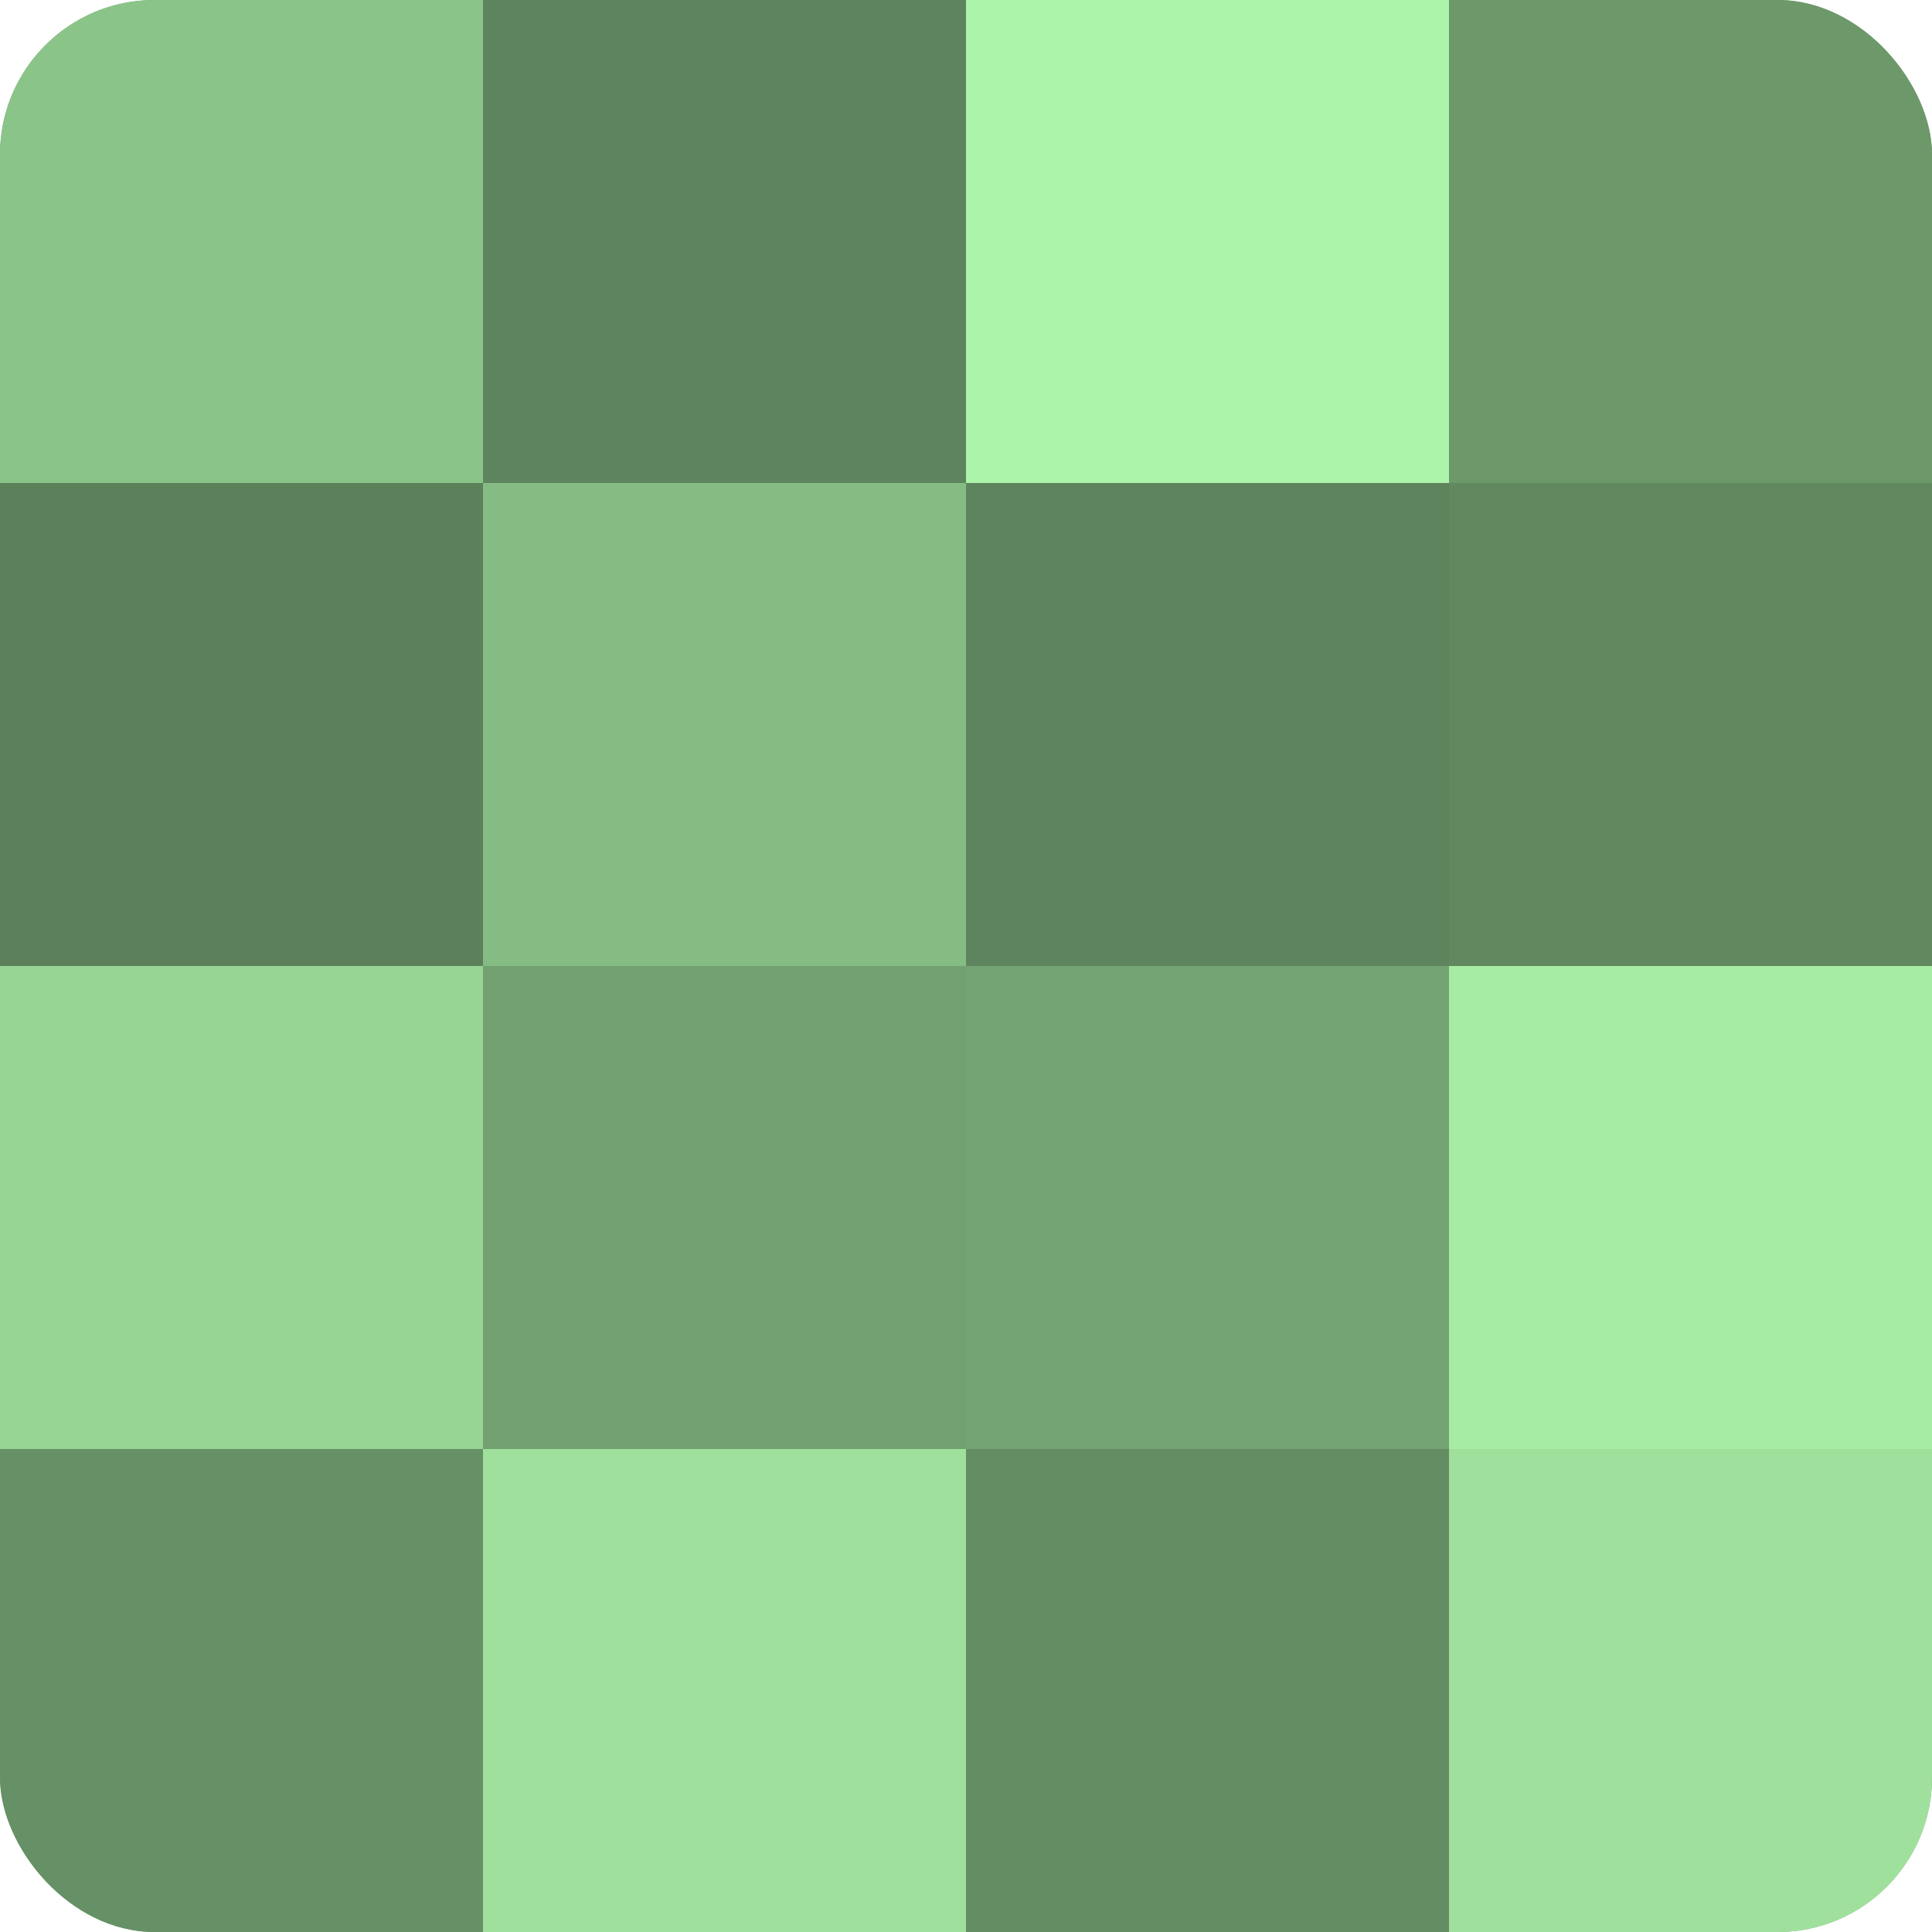
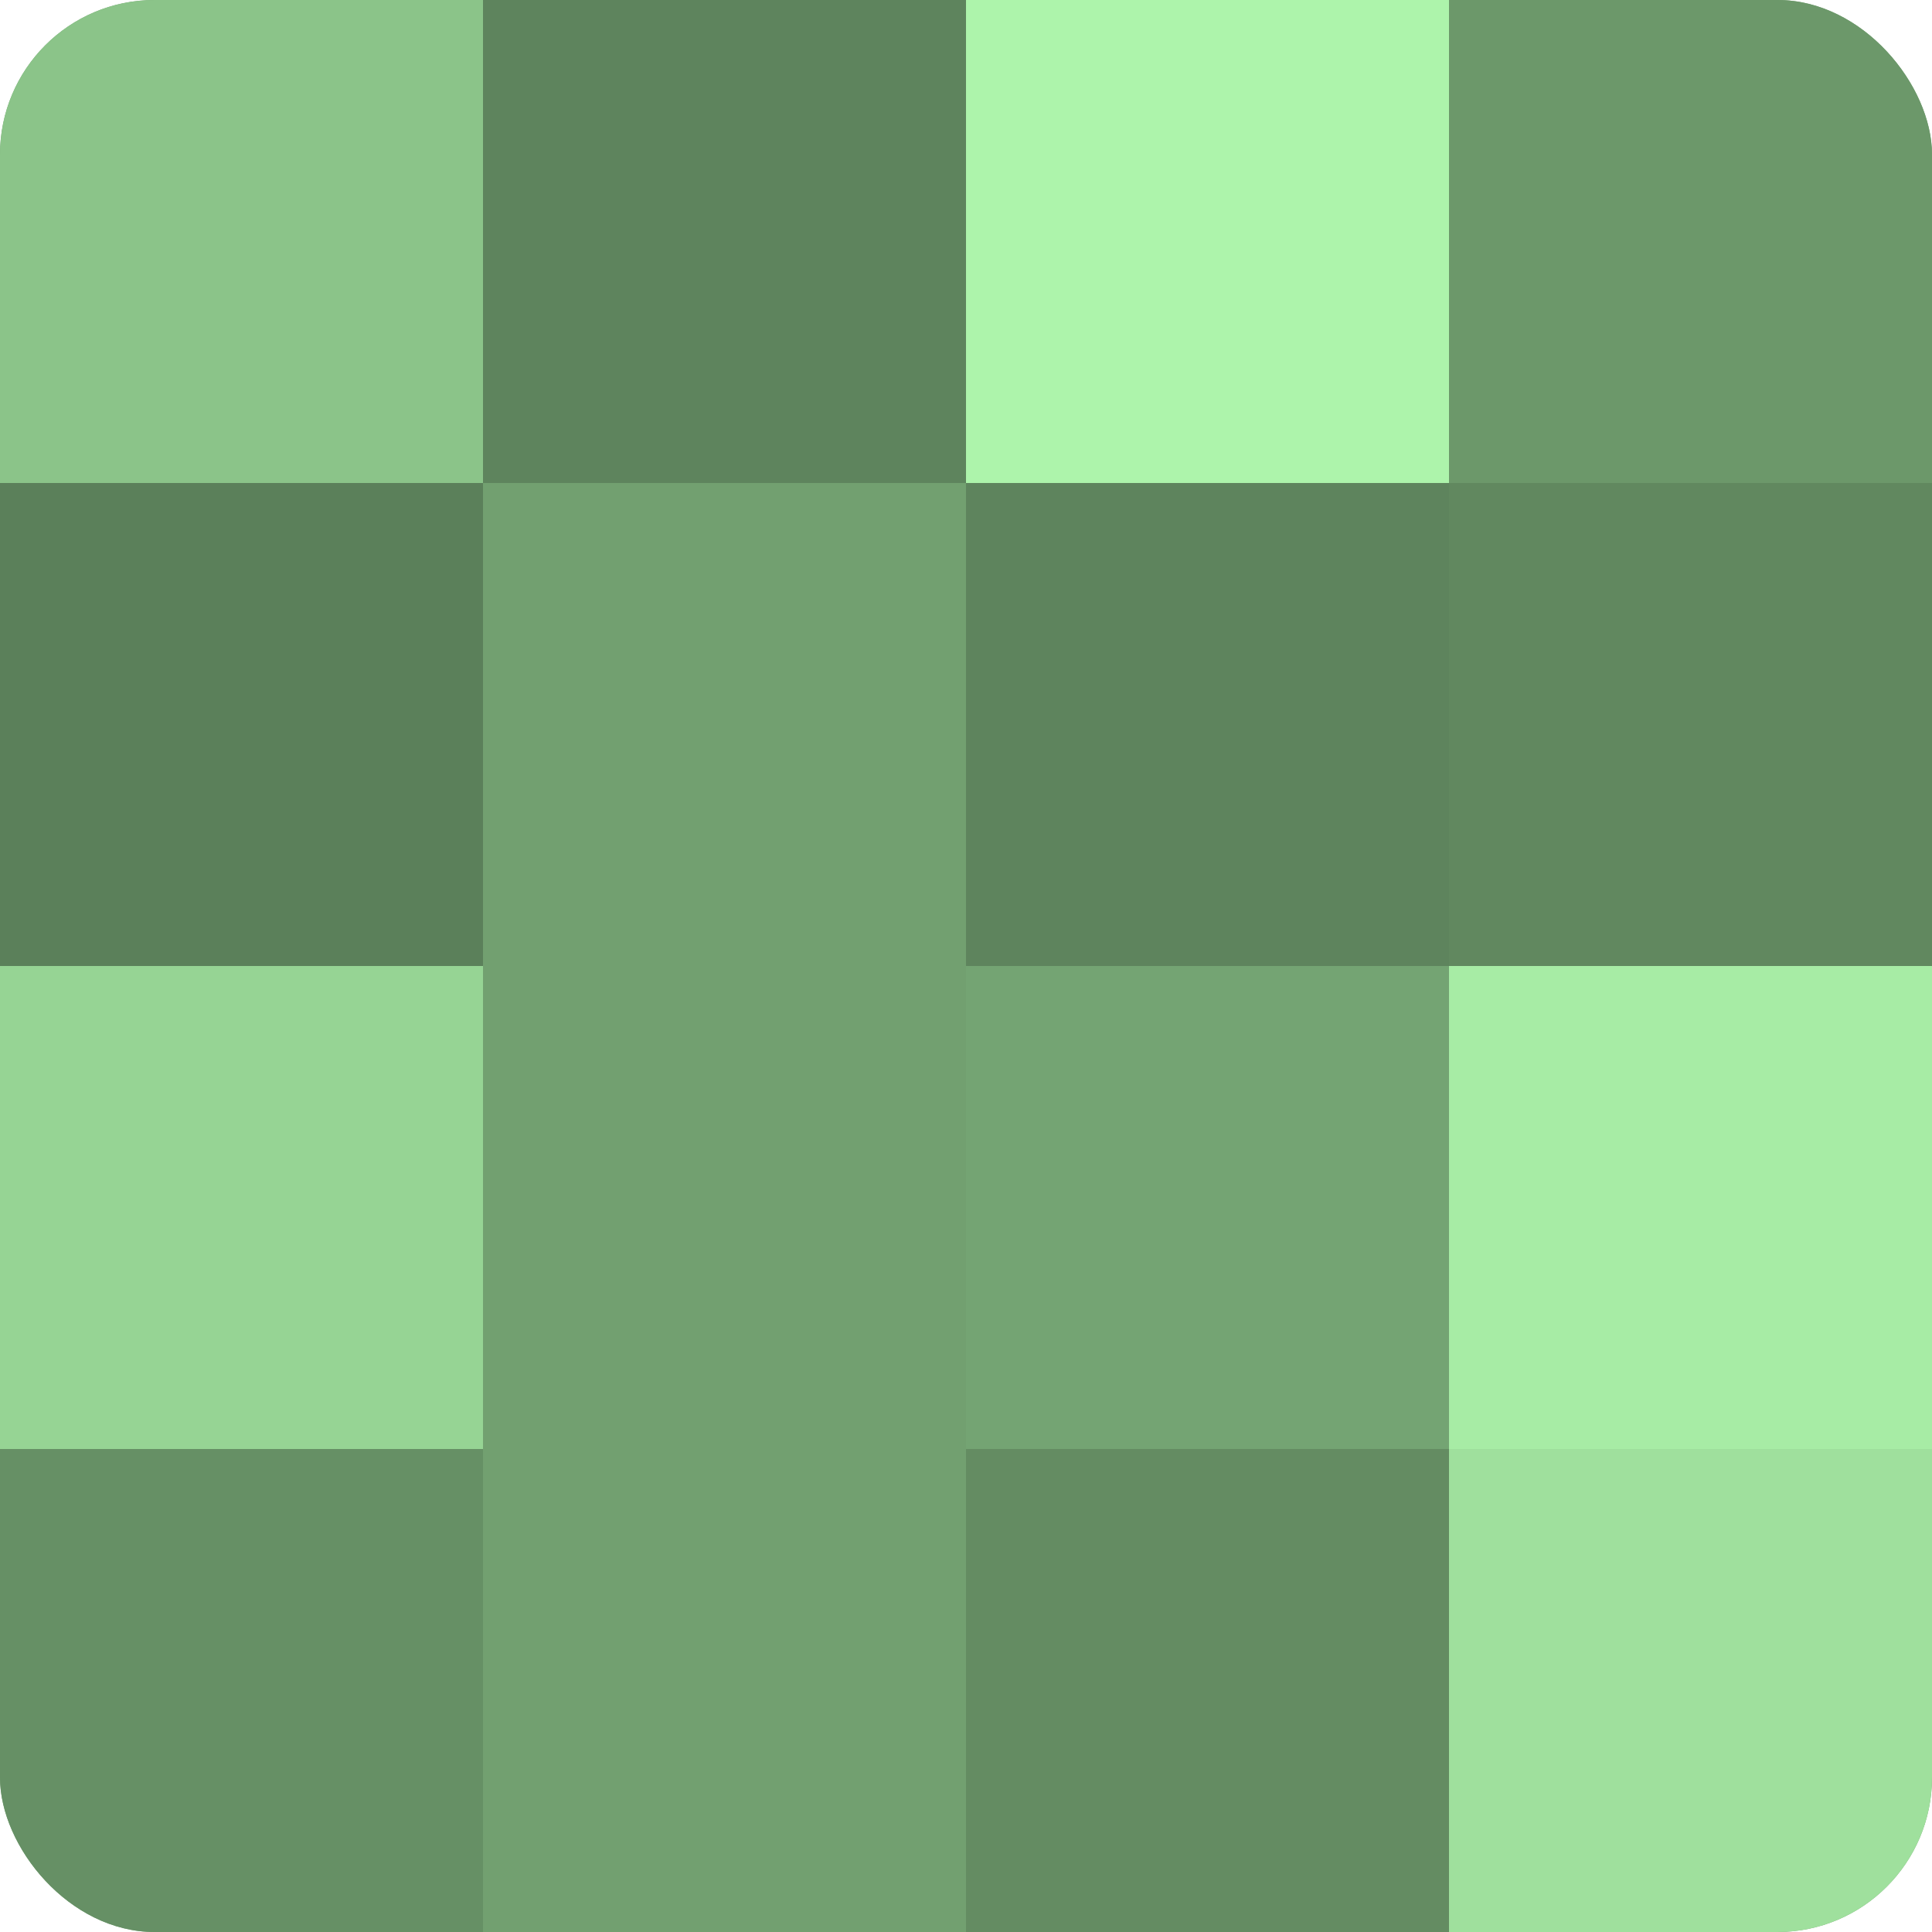
<svg xmlns="http://www.w3.org/2000/svg" width="60" height="60" viewBox="0 0 100 100" preserveAspectRatio="xMidYMid meet">
  <defs>
    <clipPath id="c" width="100" height="100">
      <rect width="100" height="100" rx="8" ry="8" />
    </clipPath>
  </defs>
  <g clip-path="url(#c)">
    <rect width="100" height="100" fill="#72a070" />
    <rect width="25" height="25" fill="#8bc489" />
    <rect y="25" width="25" height="25" fill="#5b805a" />
    <rect y="50" width="25" height="25" fill="#96d494" />
    <rect y="75" width="25" height="25" fill="#669065" />
    <rect x="25" width="25" height="25" fill="#5e845d" />
-     <rect x="25" y="25" width="25" height="25" fill="#85bc84" />
    <rect x="25" y="50" width="25" height="25" fill="#72a070" />
-     <rect x="25" y="75" width="25" height="25" fill="#9fe09d" />
    <rect x="50" width="25" height="25" fill="#adf4ab" />
    <rect x="50" y="25" width="25" height="25" fill="#5e845d" />
    <rect x="50" y="50" width="25" height="25" fill="#74a473" />
    <rect x="50" y="75" width="25" height="25" fill="#648c62" />
    <rect x="75" width="25" height="25" fill="#6c986a" />
    <rect x="75" y="25" width="25" height="25" fill="#61885f" />
    <rect x="75" y="50" width="25" height="25" fill="#a7eca5" />
    <rect x="75" y="75" width="25" height="25" fill="#9fe09d" />
  </g>
</svg>